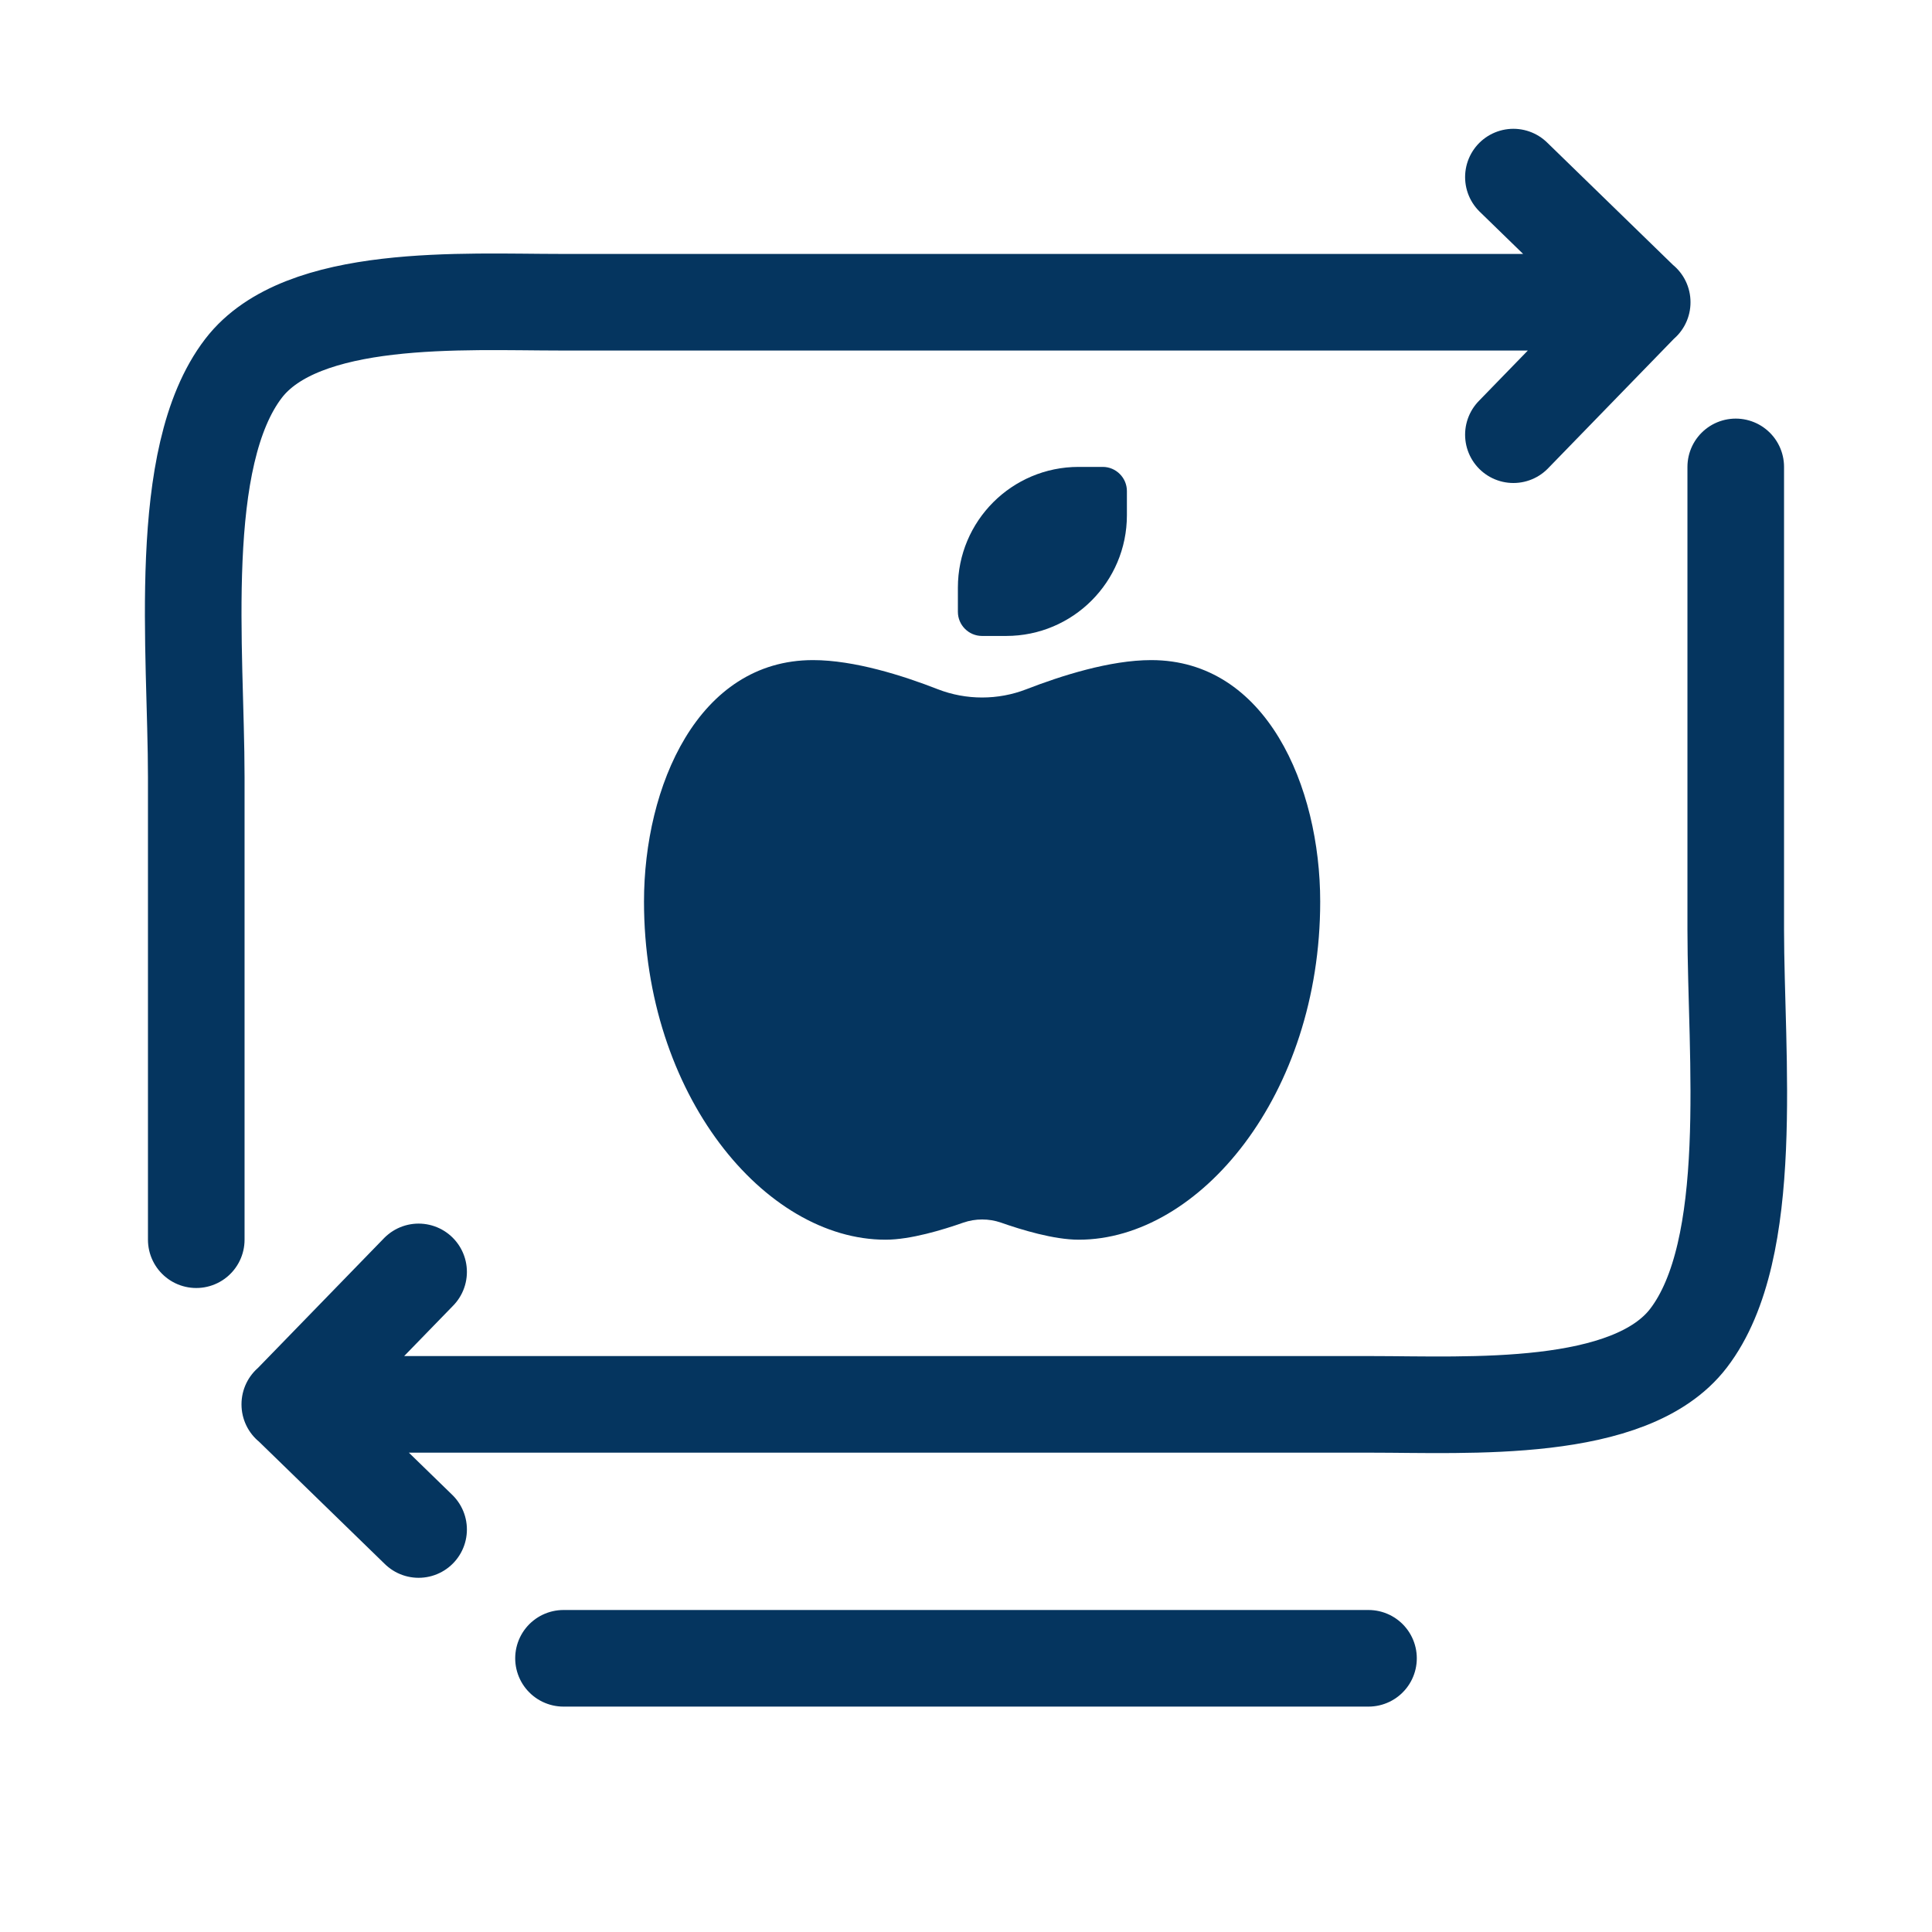
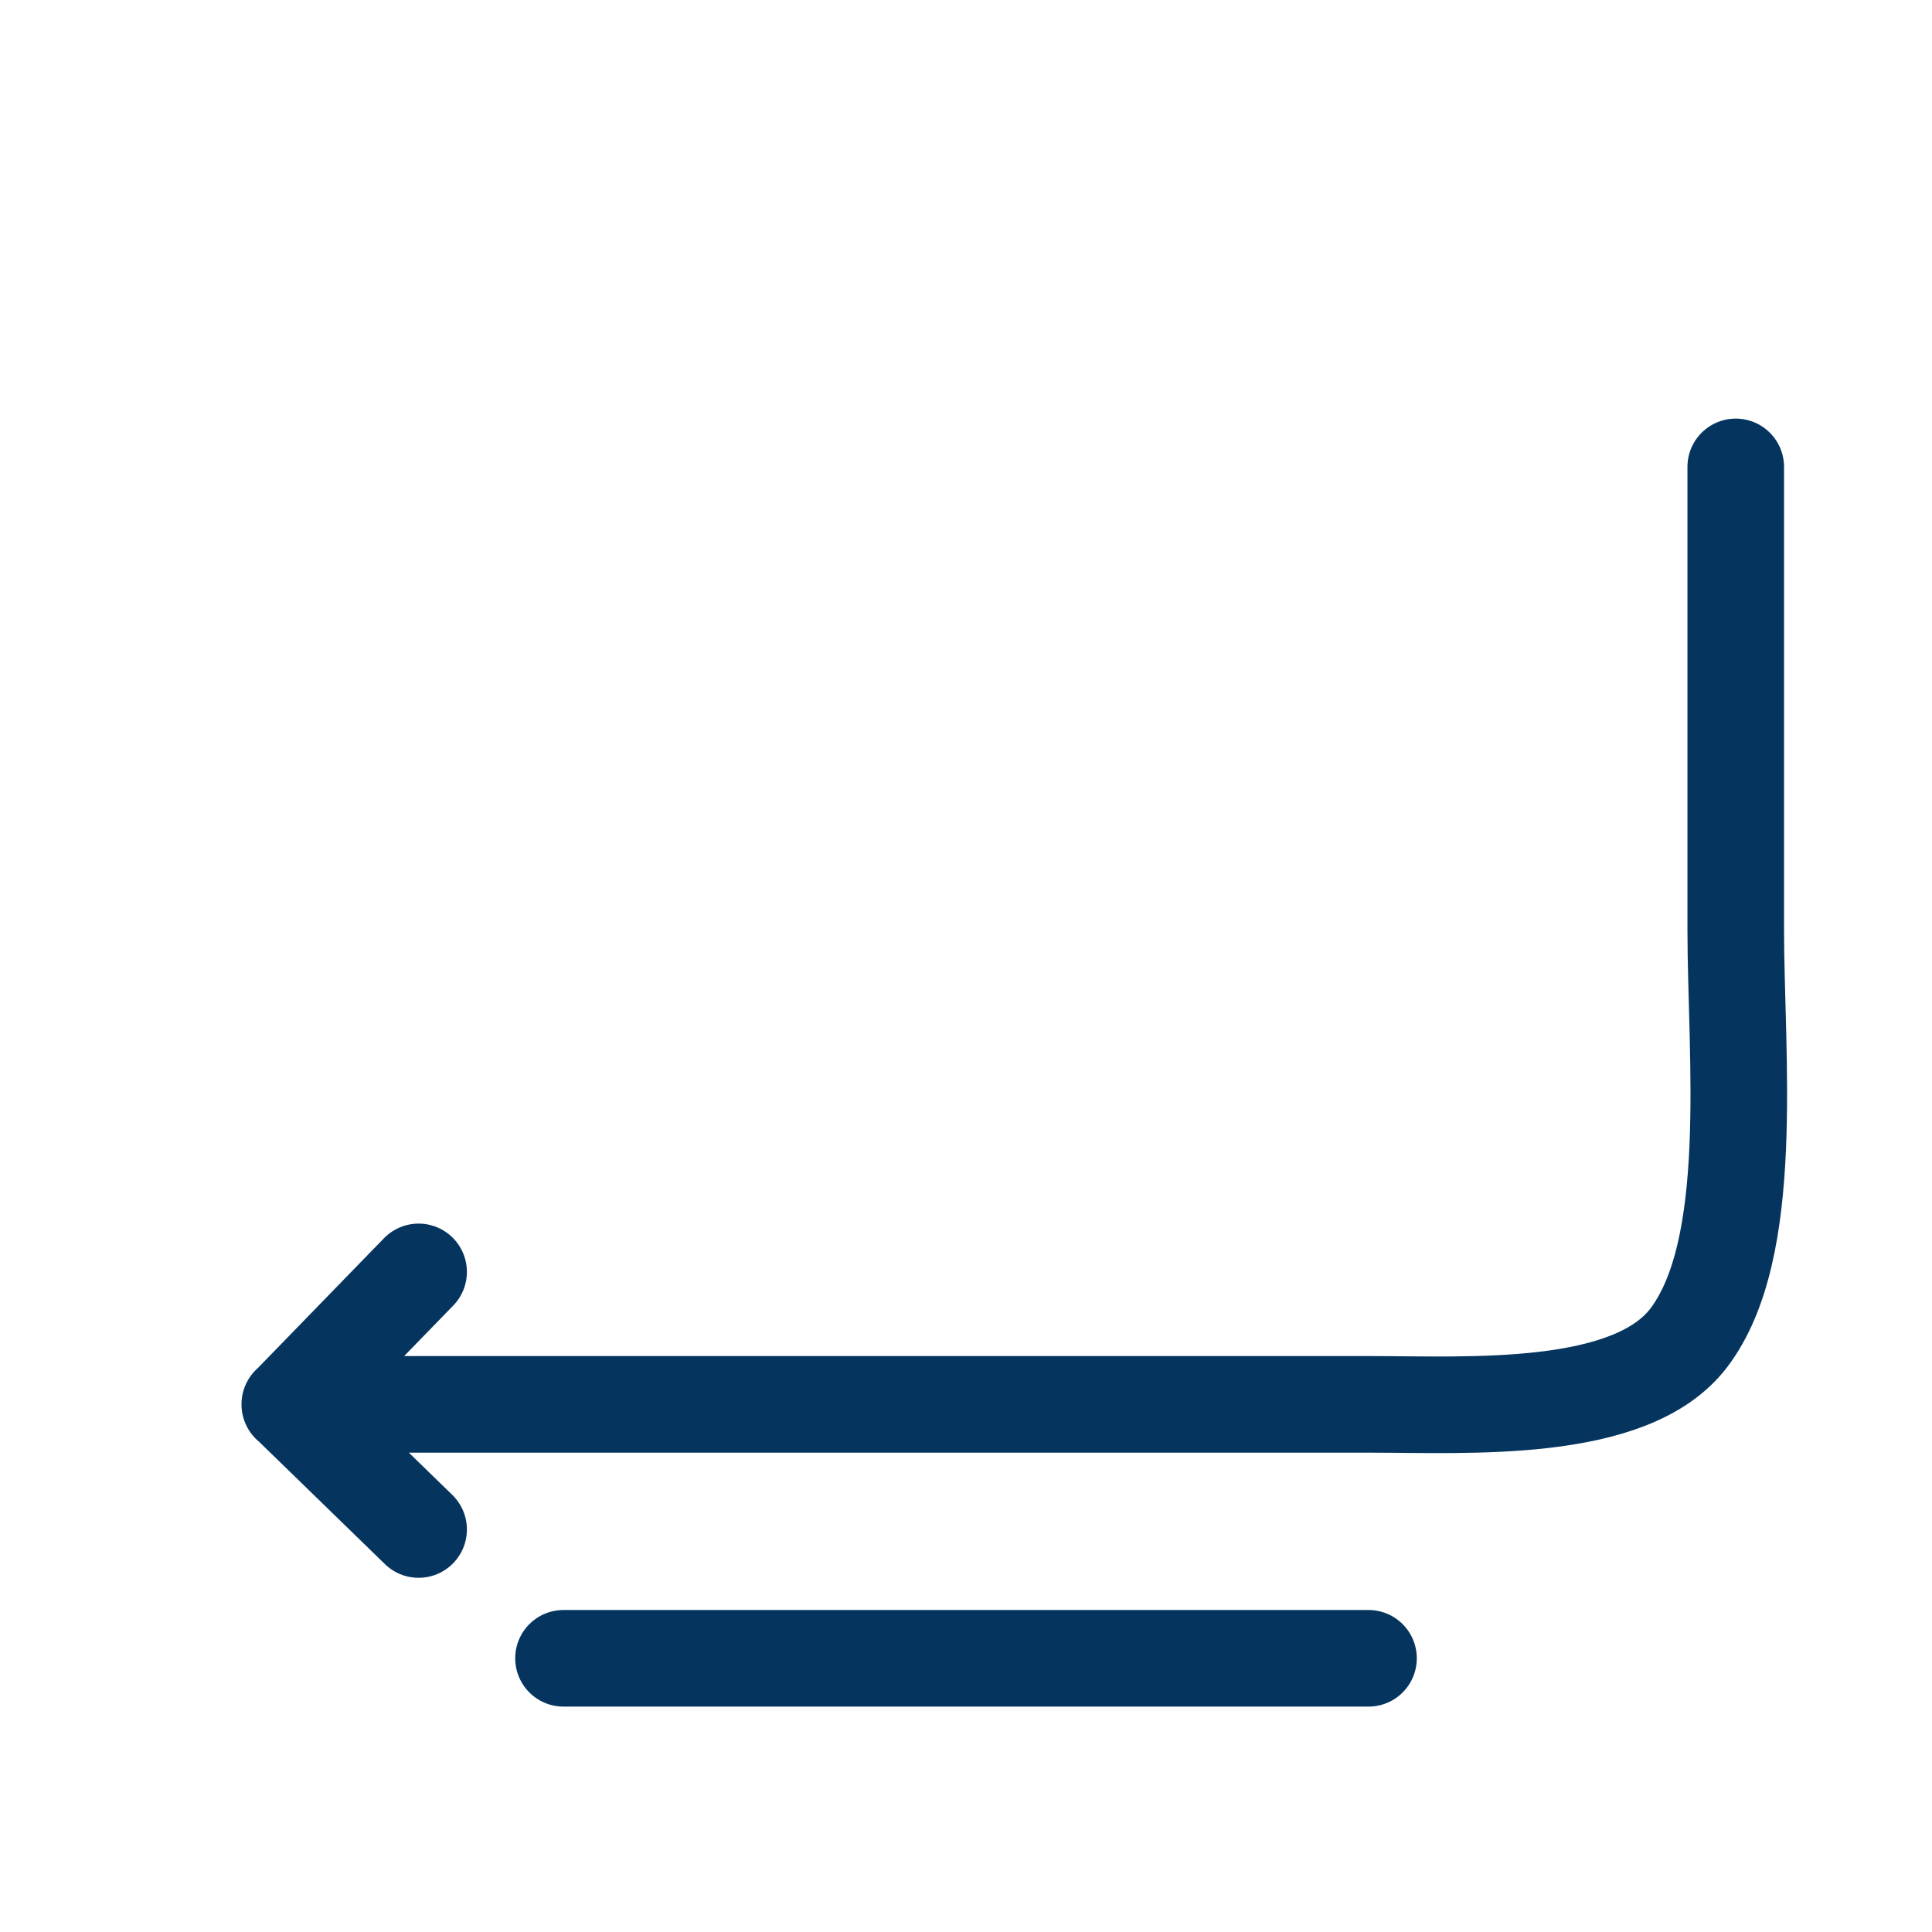
<svg xmlns="http://www.w3.org/2000/svg" width="60" height="60" viewBox="0 0 60 60" fill="none">
-   <path d="M30.498 19.75C30.085 19.75 29.748 19.413 29.748 19V18.25C29.748 16.178 31.426 14.5 33.497 14.5H34.247C34.659 14.5 34.997 14.838 34.997 15.25V16C34.997 18.072 33.319 19.75 31.247 19.75H30.498ZM20 28C20 24.423 21.673 20.5 25.249 20.5C26.528 20.5 28.047 20.983 29.125 21.405C30.006 21.747 30.994 21.747 31.875 21.405C32.949 20.988 34.472 20.5 35.751 20.5C39.327 20.5 41 24.423 41 28C41 34 37.251 38.5 33.502 38.5C32.728 38.5 31.716 38.191 31.088 37.97C30.709 37.839 30.296 37.839 29.916 37.97C29.289 38.191 28.276 38.5 27.503 38.5C23.749 38.5 20 34 20 28Z" fill="#05355F" />
  <path d="M53.905 14.5V28.867C53.905 32.778 54.558 38.795 52.437 41.56C50.624 43.923 45.594 43.614 42.594 43.614H9.003M13 47.5L9 43.61M13 39.5C13 39.5 9.003 43.614 9 43.617" stroke="#05355F" stroke-width="3" stroke-linecap="round" stroke-linejoin="round" />
-   <path d="M6.095 38.5L6.095 24.133C6.095 20.222 5.442 14.205 7.563 11.44C9.376 9.077 14.406 9.386 17.406 9.386L50.997 9.386M47 5.5L51 9.39M47 13.5C47 13.5 50.997 9.386 51 9.383" stroke="#05355F" stroke-width="3" stroke-linecap="round" stroke-linejoin="round" />
  <line x1="17.5" y1="51.5" x2="42.5" y2="51.5" stroke="#05355F" stroke-width="3" stroke-linecap="round" />
</svg>